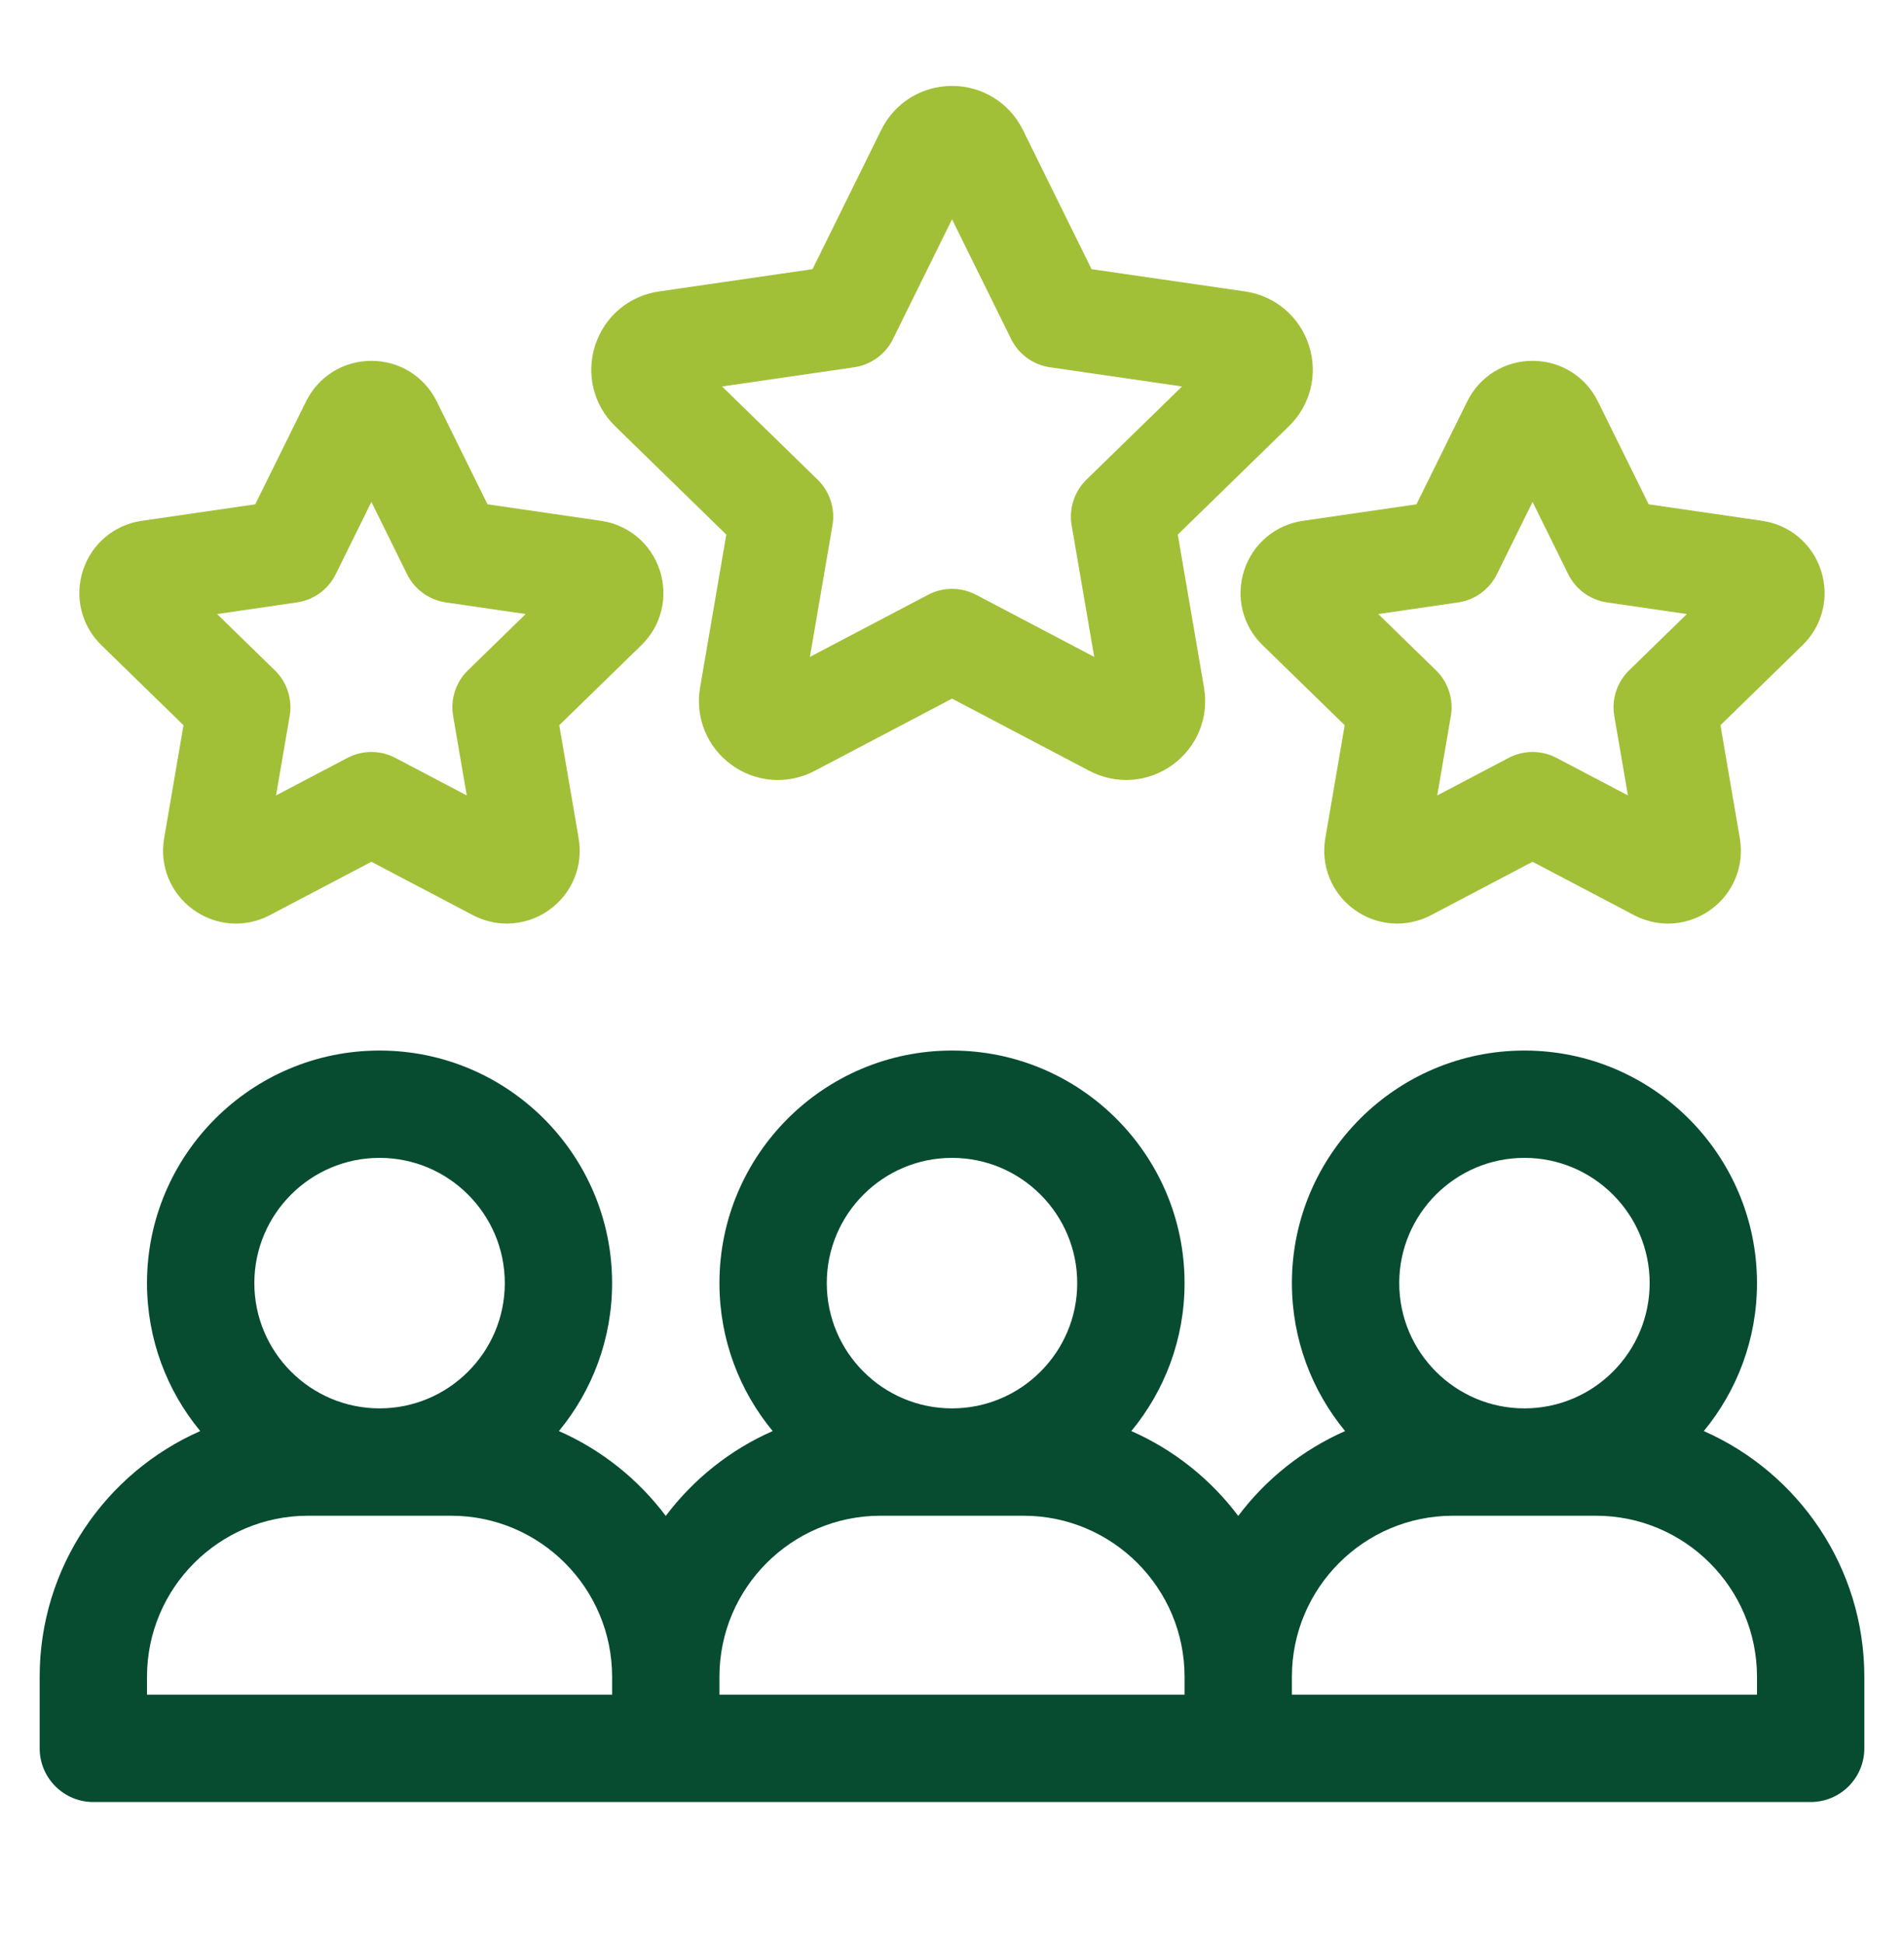
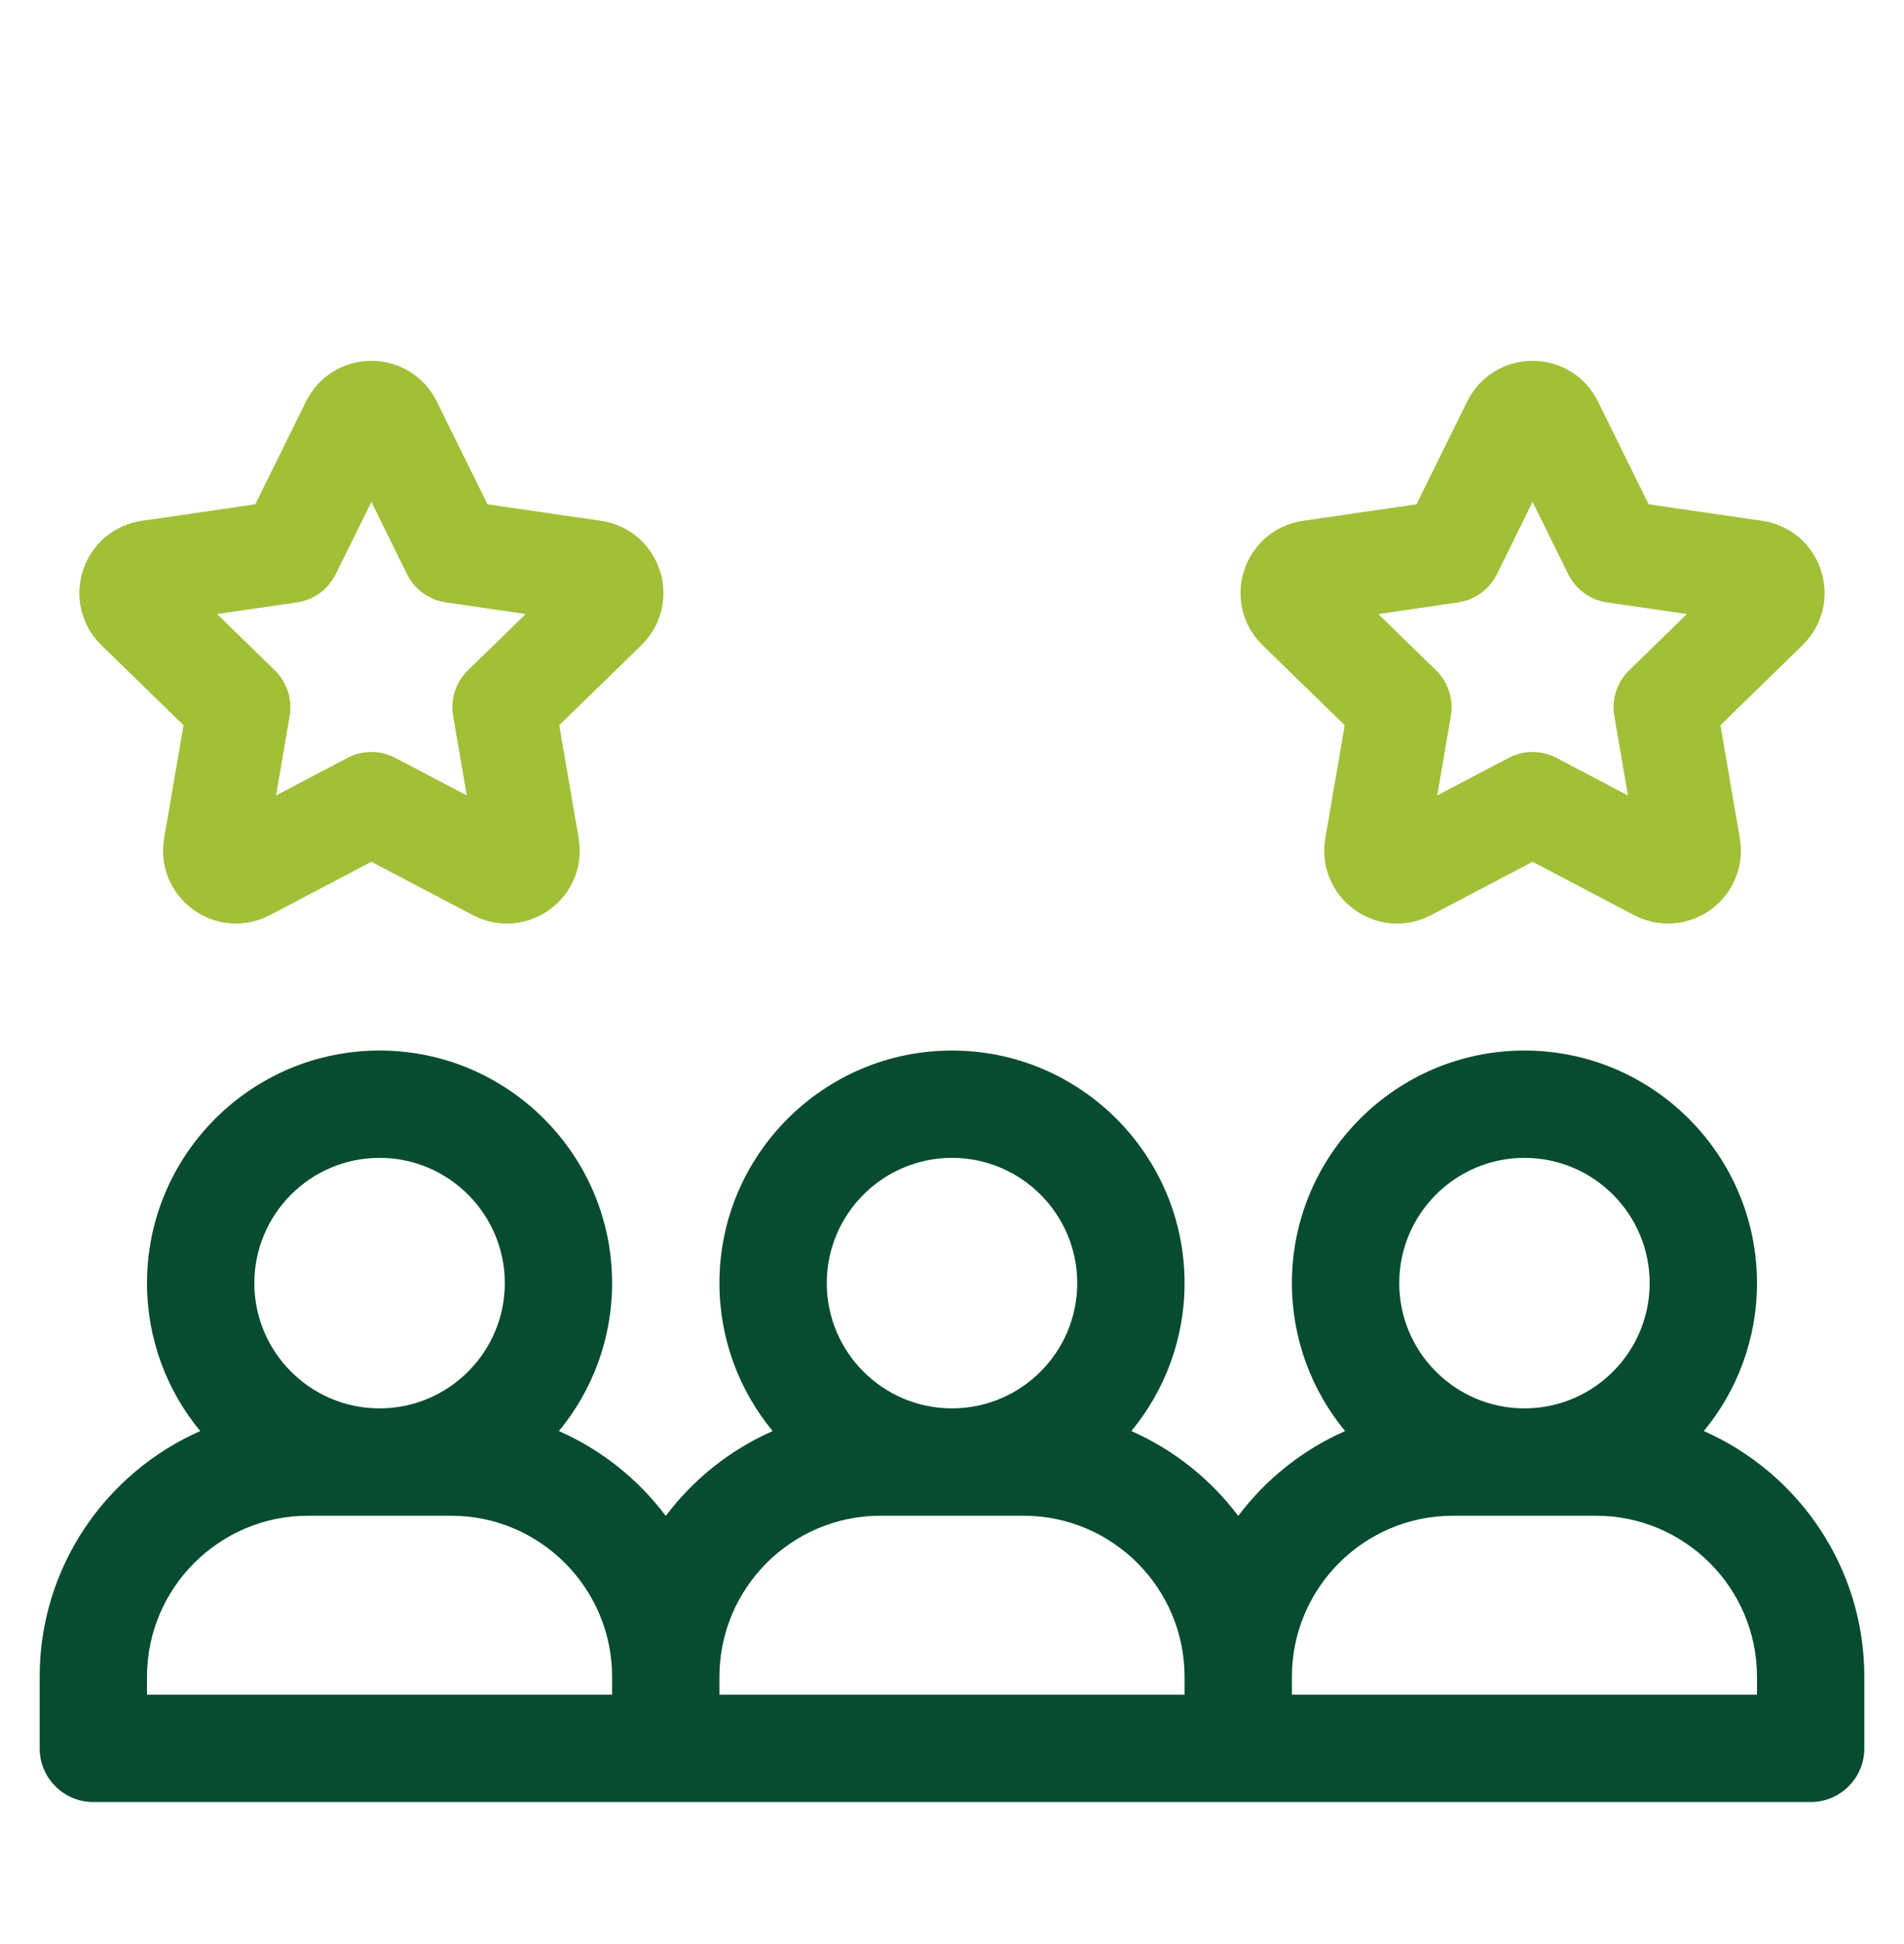
<svg xmlns="http://www.w3.org/2000/svg" width="48" height="49" viewBox="0 0 48 49" fill="none">
  <path d="M42.953 36.07C43.79 35.056 44.294 33.756 44.294 32.341C44.294 29.108 41.664 26.479 38.431 26.479C35.199 26.479 32.569 29.108 32.569 32.341C32.569 33.756 33.073 35.056 33.91 36.07C32.839 36.542 31.911 37.283 31.216 38.209C30.52 37.283 29.593 36.542 28.521 36.07C29.359 35.056 29.863 33.756 29.863 32.341C29.863 29.108 27.233 26.479 24 26.479C20.767 26.479 18.137 29.108 18.137 32.341C18.137 33.756 18.641 35.056 19.479 36.07C18.407 36.542 17.48 37.283 16.784 38.209C16.089 37.283 15.162 36.542 14.09 36.07C14.927 35.056 15.431 33.756 15.431 32.341C15.431 29.108 12.801 26.479 9.569 26.479C6.336 26.479 3.706 29.108 3.706 32.341C3.706 33.756 4.21 35.056 5.048 36.07C2.667 37.118 1 39.499 1 42.263V44.067C1 44.814 1.606 45.42 2.353 45.42H45.647C46.394 45.42 47 44.814 47 44.067V42.263C47 39.499 45.333 37.118 42.953 36.07ZM38.431 29.184C40.172 29.184 41.588 30.601 41.588 32.341C41.588 34.082 40.172 35.498 38.431 35.498C36.691 35.498 35.275 34.082 35.275 32.341C35.275 30.601 36.691 29.184 38.431 29.184ZM24 29.184C25.741 29.184 27.157 30.601 27.157 32.341C27.157 34.082 25.741 35.498 24 35.498C22.259 35.498 20.843 34.082 20.843 32.341C20.843 30.601 22.259 29.184 24 29.184ZM9.569 29.184C11.309 29.184 12.726 30.601 12.726 32.341C12.726 34.082 11.309 35.498 9.569 35.498C7.828 35.498 6.412 34.082 6.412 32.341C6.412 30.601 7.828 29.184 9.569 29.184ZM3.706 42.263C3.706 40.025 5.527 38.204 7.765 38.204H11.373C13.611 38.204 15.431 40.025 15.431 42.263V42.714H3.706V42.263ZM18.137 42.263C18.137 40.025 19.958 38.204 22.196 38.204H25.804C28.042 38.204 29.863 40.025 29.863 42.263V42.714H18.137V42.263ZM44.294 42.714H32.569V42.263C32.569 40.025 34.389 38.204 36.627 38.204H40.235C42.473 38.204 44.294 40.025 44.294 42.263V42.714Z" fill="#074C31" />
-   <path d="M18.31 13.474L17.649 17.329C17.52 18.082 17.823 18.828 18.441 19.277C18.791 19.531 19.199 19.66 19.61 19.66C19.927 19.66 20.245 19.584 20.539 19.429L24.001 17.609L27.463 19.429C28.139 19.784 28.943 19.726 29.561 19.277C30.179 18.828 30.483 18.082 30.353 17.329L29.692 13.474L32.493 10.744C33.04 10.211 33.233 9.428 32.997 8.702C32.761 7.976 32.145 7.456 31.389 7.346L27.518 6.784L25.788 3.276C25.449 2.591 24.765 2.166 24.001 2.166C23.238 2.166 22.553 2.591 22.215 3.276L20.484 6.784L16.613 7.346C15.857 7.456 15.241 7.975 15.005 8.702C14.769 9.428 14.962 10.211 15.509 10.744L18.31 13.474ZM24.606 14.991C24.416 14.892 24.209 14.842 24.001 14.842C23.794 14.842 23.586 14.892 23.397 14.991L20.418 16.557L20.987 13.24C21.059 12.819 20.919 12.389 20.613 12.09L18.203 9.741L21.534 9.257C21.957 9.195 22.323 8.93 22.512 8.546L24.001 5.528L25.491 8.546C25.68 8.93 26.046 9.195 26.469 9.257L29.799 9.741L27.389 12.09C27.083 12.389 26.944 12.819 27.016 13.24L27.585 16.557L24.606 14.991Z" fill="#A1C038" />
  <path d="M4.626 18.279L4.138 21.128C4.018 21.823 4.299 22.512 4.869 22.926C5.439 23.34 6.181 23.394 6.804 23.066L9.363 21.721L11.921 23.066C12.193 23.208 12.486 23.279 12.778 23.279C13.158 23.279 13.535 23.16 13.857 22.926C14.427 22.512 14.707 21.823 14.588 21.128L14.099 18.279L16.169 16.262C16.674 15.77 16.852 15.048 16.634 14.378C16.416 13.708 15.848 13.228 15.15 13.127L12.29 12.711L11.011 10.119C10.699 9.487 10.068 9.095 9.363 9.095C8.658 9.095 8.027 9.487 7.715 10.119L6.435 12.711L3.575 13.127C2.877 13.228 2.309 13.708 2.091 14.378C1.874 15.048 2.052 15.77 2.556 16.262L4.626 18.279ZM7.485 15.184C7.908 15.123 8.274 14.857 8.463 14.474L9.363 12.651L10.262 14.474C10.452 14.857 10.818 15.123 11.241 15.184L13.252 15.477L11.796 16.896C11.49 17.194 11.351 17.624 11.423 18.046L11.767 20.049L9.967 19.103C9.589 18.904 9.137 18.904 8.758 19.103L6.959 20.049L7.303 18.046C7.375 17.624 7.235 17.194 6.929 16.896L5.473 15.477L7.485 15.184Z" fill="#A1C038" />
  <path d="M31.365 14.378C31.147 15.048 31.325 15.77 31.83 16.262L33.9 18.279L33.411 21.128C33.292 21.823 33.572 22.512 34.142 22.926C34.712 23.34 35.454 23.394 36.078 23.066L38.636 21.721L41.194 23.066C41.466 23.208 41.759 23.279 42.051 23.279C42.431 23.279 42.808 23.16 43.13 22.926C43.7 22.512 43.98 21.823 43.861 21.128L43.373 18.279L45.442 16.262C45.947 15.77 46.125 15.048 45.907 14.378C45.69 13.708 45.121 13.228 44.424 13.127L41.563 12.711L40.284 10.119C39.972 9.487 39.341 9.095 38.636 9.095C37.931 9.095 37.3 9.487 36.988 10.119L35.709 12.711L32.848 13.127C32.151 13.228 31.582 13.708 31.365 14.378ZM36.758 15.184C37.182 15.123 37.547 14.857 37.737 14.474L38.636 12.651L39.536 14.474C39.725 14.857 40.091 15.123 40.514 15.184L42.526 15.477L41.07 16.896C40.764 17.194 40.624 17.624 40.696 18.046L41.04 20.049L39.241 19.103C38.862 18.904 38.41 18.904 38.032 19.103L36.233 20.049L36.576 18.046C36.648 17.624 36.509 17.194 36.202 16.896L34.747 15.477L36.758 15.184Z" fill="#A1C038" />
</svg>